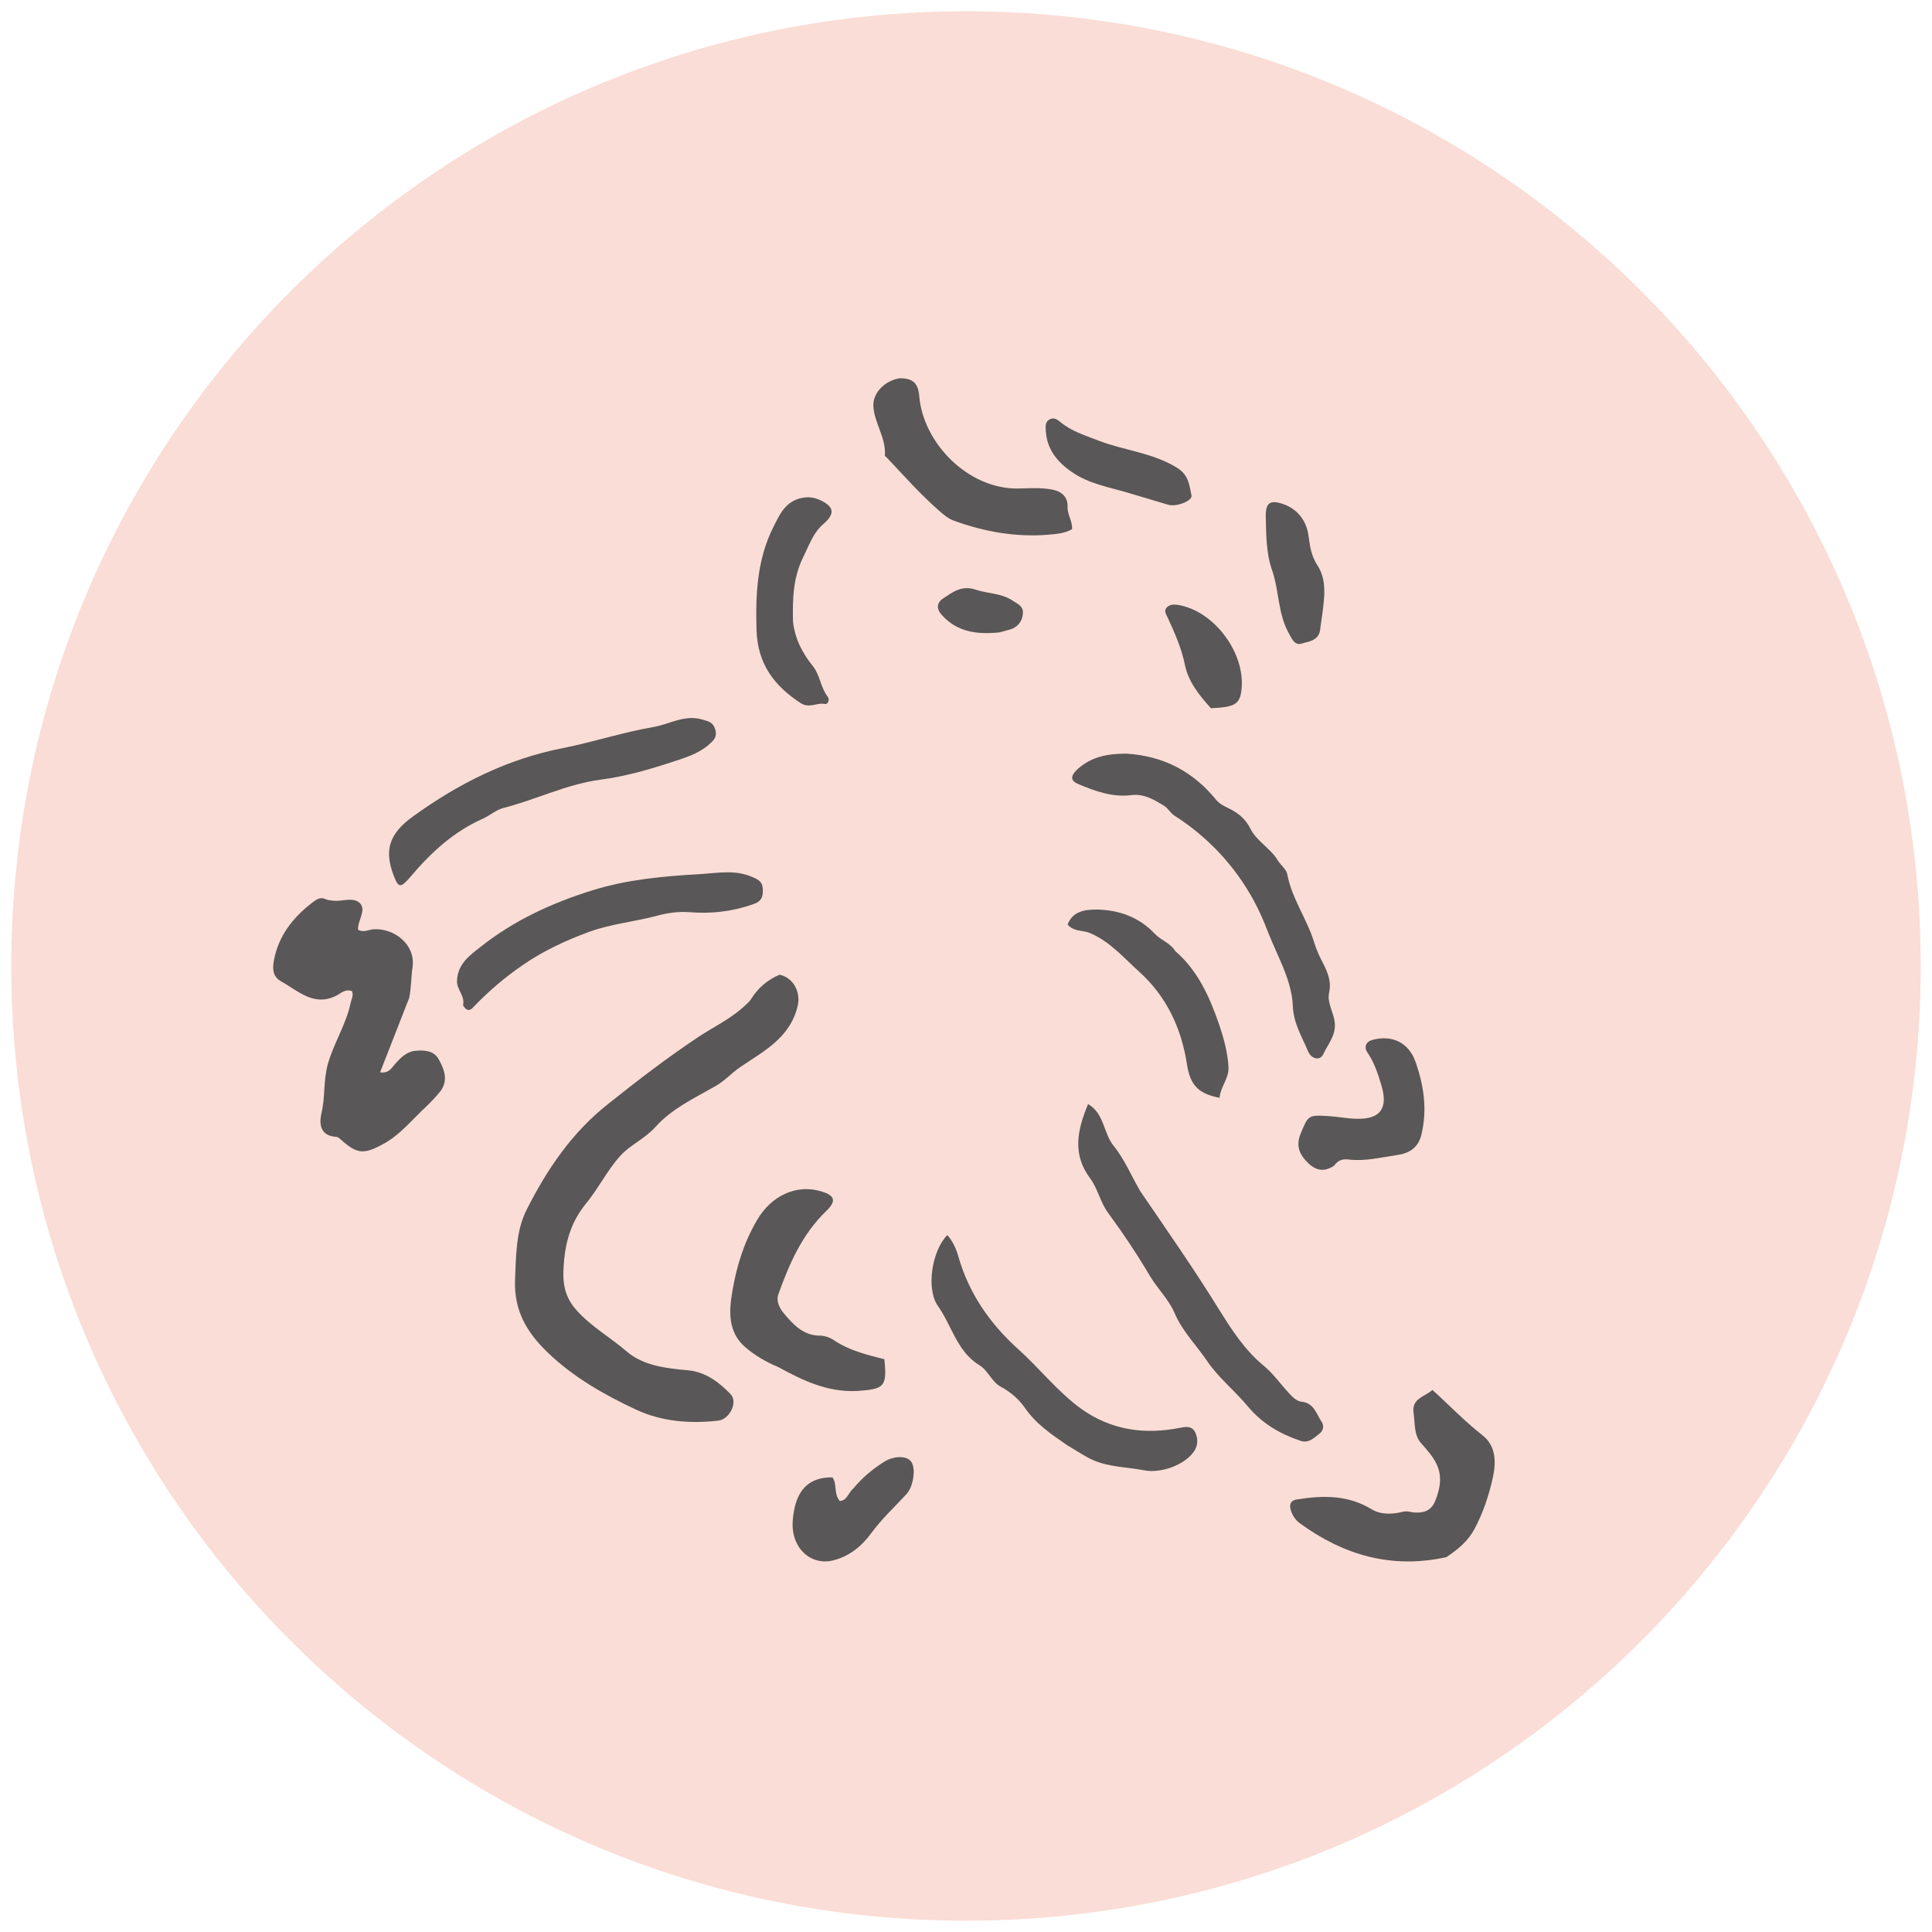
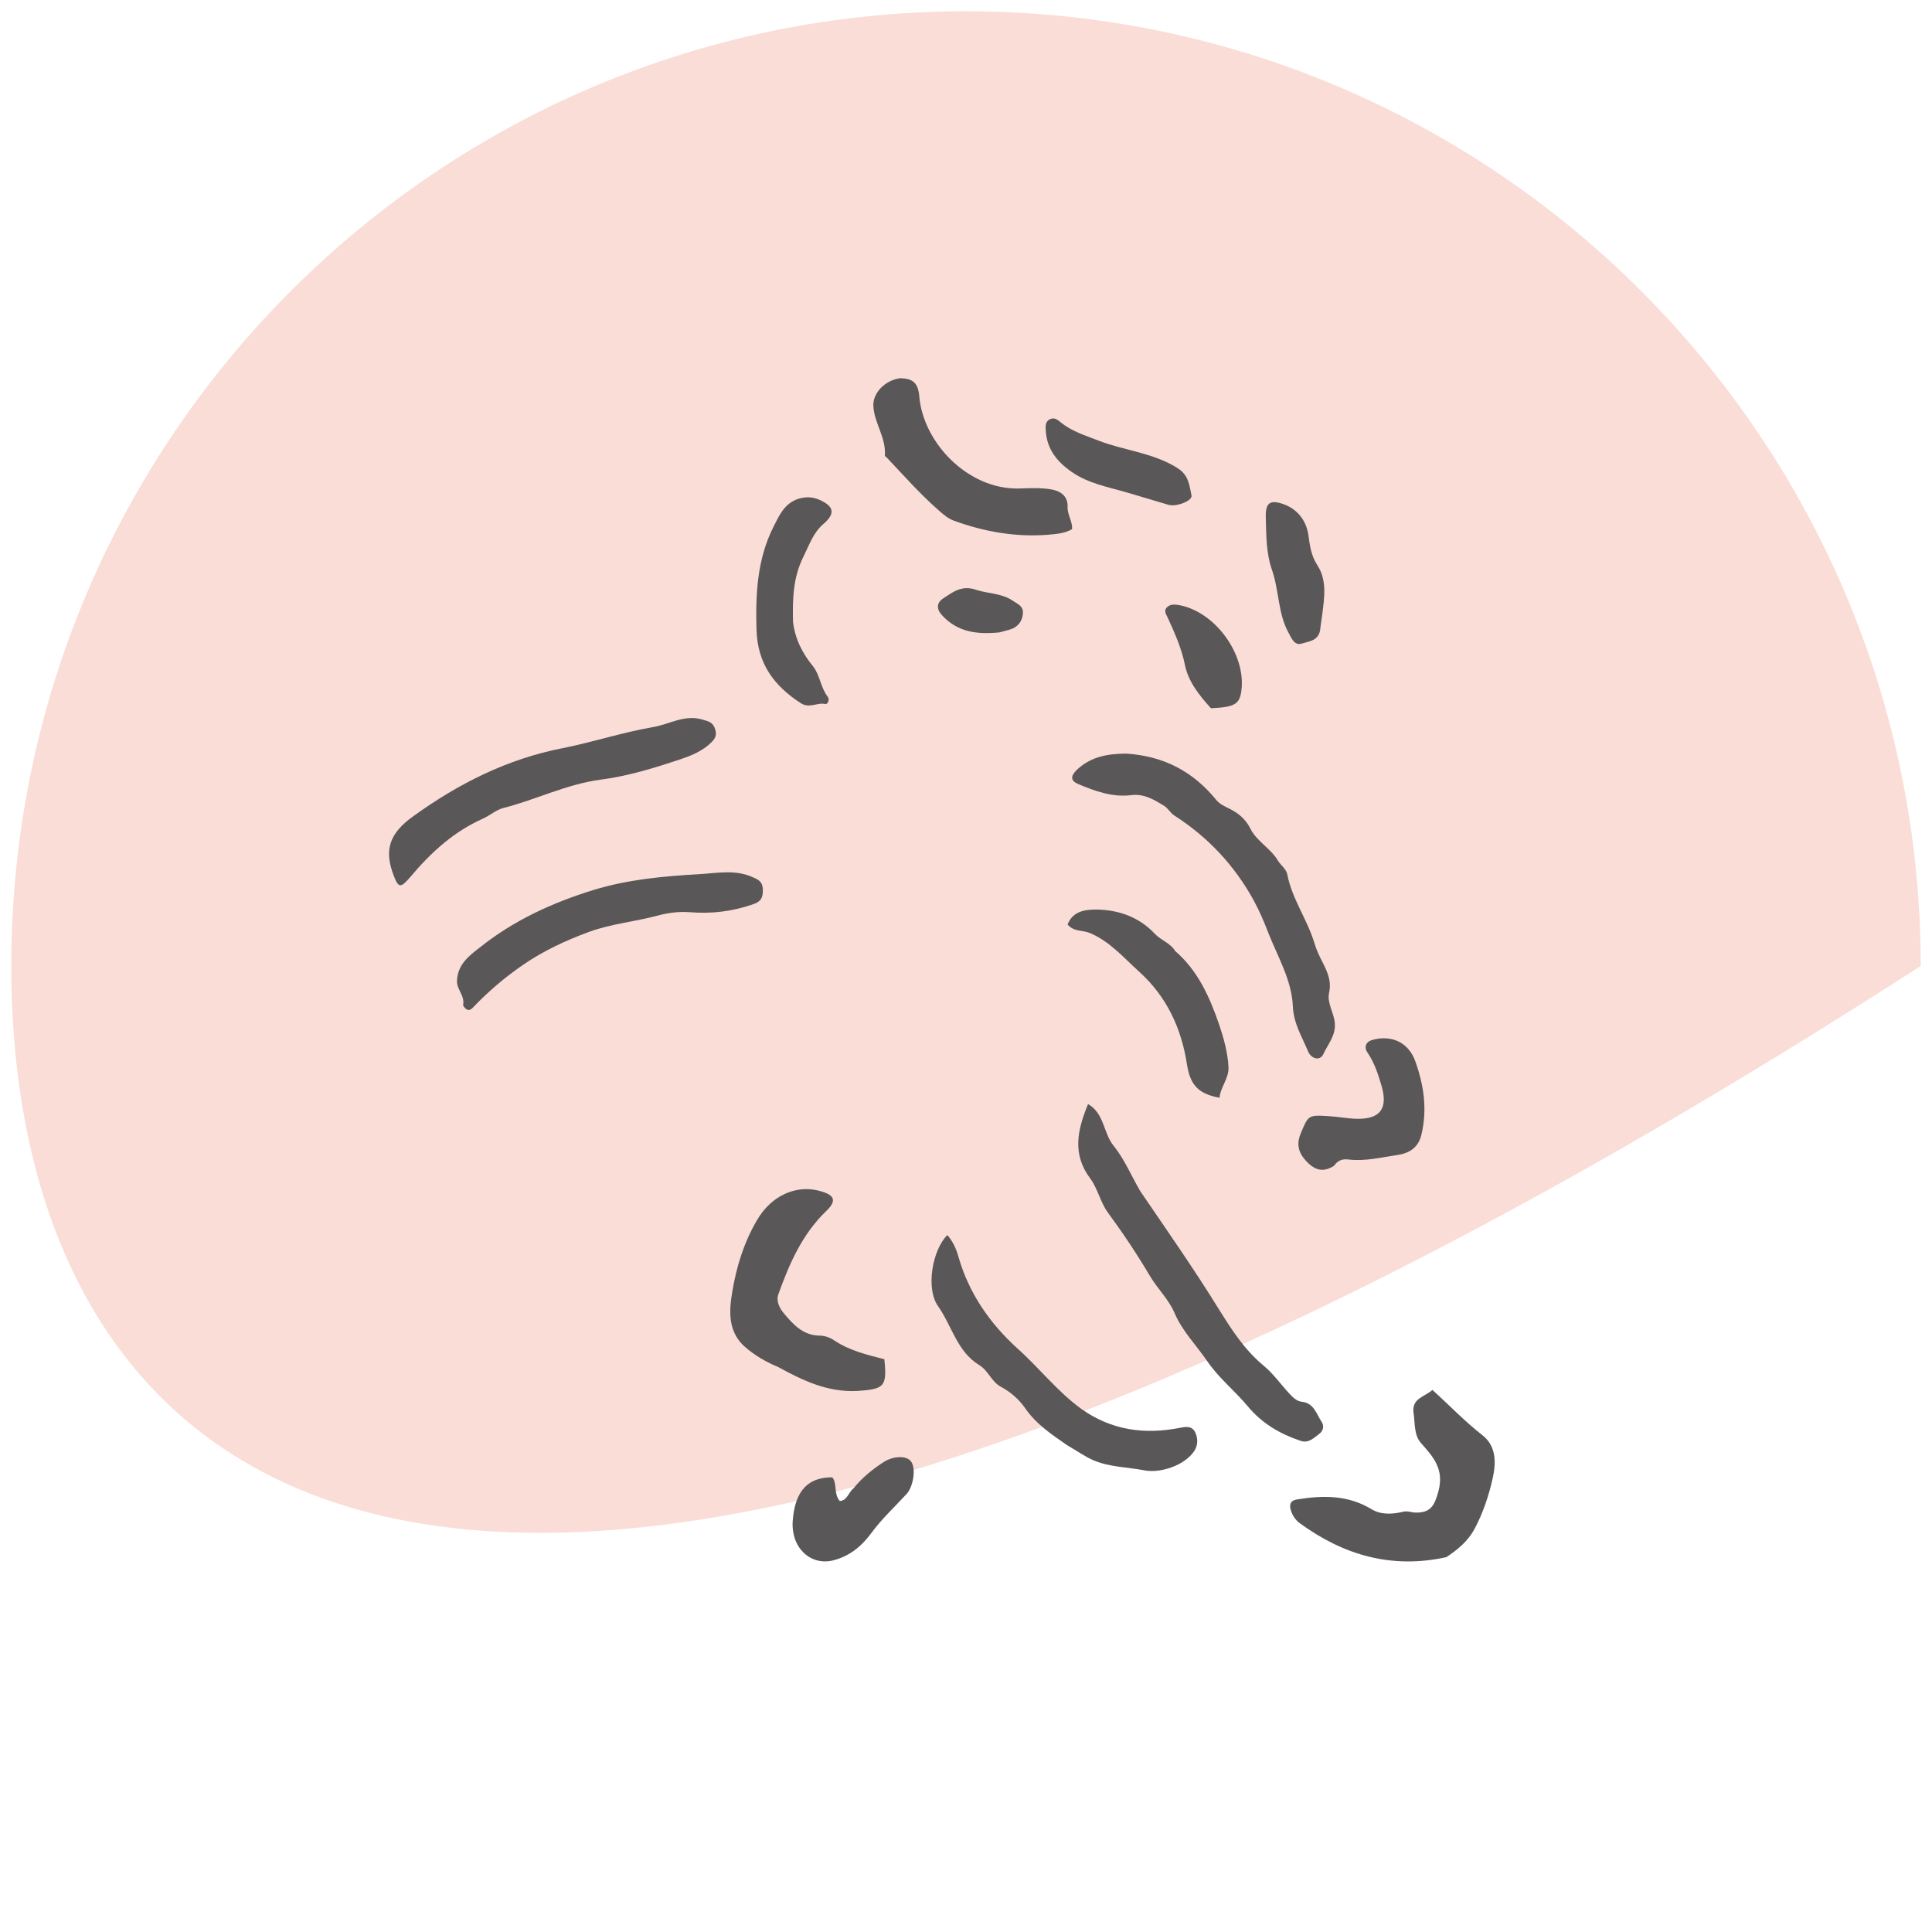
<svg xmlns="http://www.w3.org/2000/svg" data-bbox="4.3 4.3 727.4 727.4" viewBox="0 0 736 736" data-type="color">
  <g>
-     <path fill="#faddd6" d="M731.7 368c0 200.866-162.834 363.7-363.7 363.7C167.134 731.7 4.3 568.866 4.3 368 4.3 167.134 167.134 4.3 368 4.3c200.866 0 363.7 162.834 363.7 363.7z" data-color="1" />
-     <path d="M297 371.3c5.6 1.3 8 7 6.9 11.8-2.8 12.2-12.9 17.3-21.9 23.4-3.4 2.3-6 5.4-9.7 7.4-7.9 4.5-16.4 8.5-22.5 15.3-4 4.5-9.6 6.9-13.4 11-5.1 5.6-8.5 12.7-13.4 18.6-5.1 6.3-7.4 13.6-8.1 21.2-.6 6.6-.8 13 4.7 19.1 5.7 6.4 13 10.4 19.2 15.8 6.2 5.3 14.9 6.4 23.2 7.1 6.7.6 11.9 4.5 16.3 9.1 2.9 3-.3 9.6-4.7 10.1-10.7 1.2-21.4.4-31.3-4.2-12.2-5.7-23.8-12.3-33.7-21.8-8-7.7-12.8-16-12.4-27.5.4-9.2.3-18.7 4.4-26.8 7.7-15.3 17.2-29.4 31-40.3 11.3-9 22.7-17.8 34.8-25.8 5.5-3.6 11.5-6.5 16.5-10.9 1.2-1.1 2.6-2.2 3.4-3.6 2.6-4 6-7 10.7-9z" fill="#595757" data-color="2" />
-     <path d="M155.9 380.1c-3.7 9.6-7.4 18.8-11.1 28.4 3.4.5 4.4-1.7 5.7-3.2 2.2-2.4 4.4-4.7 7.8-5 3.3-.3 7-.1 8.8 3.2 2.3 4.1 3.9 8.5.2 12.8-1.6 1.9-3.3 3.7-5.1 5.4-5.3 4.9-9.7 10.6-16.2 14.1-7.5 4.1-10 3.9-16.4-1.9-.4-.3-.8-.7-1.3-.8-6.4-.3-6.8-4.9-5.8-9.2 1.4-6 .7-12.2 2.3-18.2 2.2-8.1 6.9-15.1 8.7-23.3.3-1.6 1.3-3.1.6-4.8-2-.9-3.9.4-5.1 1.2-9 5.3-15.3-1.3-22-5-4-2.2-3-6.7-2.2-10 2.2-8.7 7.8-15.2 14.9-20.5 1.1-.8 2.6-1.6 4.2-.8.9.4 1.9.5 2.9.6 3.6.5 8-1.7 10.5 1.2 2.2 2.6-1.1 6.5-.9 9.9 2.2 1.2 4.1-.1 6-.2 7.9-.4 15.8 5.8 14.8 14.2-.6 3.8-.5 7.7-1.3 11.9z" fill="#595757" data-color="2" />
+     <path fill="#faddd6" d="M731.7 368C167.134 731.7 4.3 568.866 4.3 368 4.3 167.134 167.134 4.3 368 4.3c200.866 0 363.7 162.834 363.7 363.7z" data-color="1" />
    <path d="M429.1 287.1c14.3.9 25.5 6.9 34.2 17.6 1.3 1.6 3.1 2.4 4.9 3.3 3.5 1.7 6.3 4 8.1 7.6 2.4 4.9 7.7 7.5 10.5 12.2 1.1 1.8 3.3 3.4 3.6 5.3 1.8 9.4 7.6 17.1 10.3 26.1.8 2.7 2 5.2 3.3 7.7 1.8 3.6 3.3 7 2.3 11.4-.8 3.9 1.9 7.5 2.2 11.5.4 4.7-2.7 8.1-4.4 11.8-1.2 2.6-4.5 1.9-5.8-1.1-2.3-5.6-5.5-10.5-5.8-17.3-.4-9.8-5.8-18.8-9.4-28-1.6-4.2-3.4-8.3-5.5-12.2-7.3-13.3-17.4-24.1-30.2-32.3-1.6-1-2.4-2.8-3.9-3.7-3.9-2.4-7.7-4.7-12.5-4.1-7.2.9-13.8-1.5-20.2-4.2-3.9-1.6-2.2-3.9-.3-5.7 5.3-4.8 11.6-5.9 18.6-5.9z" fill="#595757" data-color="2" />
    <path d="M434.4 453.8c10.3 15.1 20.5 29.7 29.9 44.9 4.8 7.7 9.7 15.4 16.9 21.4 3.7 3 6.5 7 9.8 10.6 1.4 1.5 2.9 3.1 4.9 3.3 4.7.5 5.6 4.7 7.6 7.7 1 1.5.6 3.4-.9 4.5-2.1 1.6-4.1 3.7-7.1 2.7-7.8-2.6-14.7-6.6-20.1-13.1-5-6-11.3-11-15.6-17.4-4.1-6-9.4-11.3-12.3-18.1-2.2-5.2-6.4-9.2-9.3-14-4.9-8.3-10.3-16.4-16.1-24.3-2.9-3.9-3.9-9.2-6.8-13.1-6.9-9.2-4.9-18.4-.8-28.3 6.3 3.6 5.8 11.3 9.9 16.1 4 5 6.5 11.1 10 17.1z" fill="#595757" data-color="2" />
    <path d="M551 593.2c-20.9 4.6-39.2-.8-55.8-12.9-1.7-1.2-2.8-3-3.4-4.8-.7-2.1-.4-3.9 2.4-4.3 9.9-1.6 19.4-1.7 28.4 3.8 3.5 2.1 7.9 1.9 11.9.9 1.7-.4 2.9.2 4.3.3 6.2.3 7.7-2.6 9.2-8.2 2.2-8.4-2-13-6.7-18.3-2.7-3.1-2.2-7.5-2.8-11.4-.8-5.6 4.1-6.1 7.2-8.8 6.4 5.8 12.3 12 19.1 17.3 5.3 4.2 5.1 10.5 3.9 16.1-1.5 6.8-3.7 13.4-7 19.6-2.5 4.6-6.2 7.7-10.7 10.7z" fill="#595757" data-color="2" />
    <path d="M156.3 334.1c-3.7 4.3-4.5 4.2-6.3-.5-3.7-9.6-1.9-16 7.5-22.7 17.2-12.4 35.8-21.8 56.9-25.9 11.5-2.3 22.8-6 34.3-8 6.2-1 12-4.9 18.8-2.9 2.4.7 4.2 1 5 3.9s-.8 4.2-2.6 5.8c-4.1 3.5-9.1 4.9-13.9 6.5-8.8 2.9-17.9 5.5-27.1 6.7-13 1.7-24.6 7.6-37.1 10.8-2.8.7-5.2 2.9-7.9 4.1-11 4.9-19.7 12.8-27.6 22.2z" fill="#595757" data-color="2" />
    <path d="M296.5 520.8c-4.8-2-9-4.5-12.6-7.6-6.7-5.8-6.2-13.8-4.9-21.3 1.6-9.5 4.4-18.6 9.4-27.1 5.3-9.2 15-13.9 24.6-10.9 5 1.5 5.7 3.6 1.9 7.3-9.3 8.9-14.2 20.2-18.4 31.9-1 2.9.9 5.8 2.1 7.2 3.4 4.1 7.3 8.4 13.4 8.5 2.1 0 3.9.6 5.6 1.7 5.9 4 12.6 5.6 19.3 7.3 1.1 10.6-.1 11.4-10.5 12.1-11.1.5-20.4-3.9-29.9-9.1z" fill="#595757" data-color="2" />
    <path d="M406.6 550.6c-6.1-4.2-12-8.2-16.1-14.2-2.4-3.4-5.5-6.1-9.2-8.1-3.6-1.9-4.8-6.2-8.3-8.3-8.4-5.1-10.4-15-15.7-22.5-4.7-6.7-2.1-21.4 3.6-27 2.1 2.4 3.4 5.3 4.2 8.2 4 14 12 25.5 22.6 35.1 8.3 7.4 15.1 16.3 24.2 22.9 11.5 8.2 24.2 9.9 37.8 7.2 2.4-.5 4.4-.6 5.6 1.7 1.1 2.3 1.1 4.9-.3 7.1-3.5 5.4-12.8 8.7-19.2 7.4-6.3-1.2-13-1.2-19-3.7-3.4-1.4-6.5-3.7-10.2-5.8z" fill="#595757" data-color="2" />
    <path d="M176.4 383c.8-3.7-2.4-5.9-2.3-9.3.2-6.5 4.9-9.8 9-13 12.7-10.1 27.3-16.8 42.8-21.6 13.3-4.1 26.9-5.3 40.7-6.1 6.8-.4 13.4-1.8 20 1.1 2.3 1 3.9 1.7 4 4.7s-.6 4.6-3.5 5.6c-7.9 2.8-16 3.8-24.4 3.1-3.9-.3-8 .2-11.8 1.2-8.8 2.4-18.1 3.2-26.5 6.3-8.7 3.2-17.4 7.2-25.2 12.6-7 4.8-13.3 10.2-19.1 16.3-1.4 1.5-2.6.9-3.7-.9z" fill="#595757" data-color="2" />
    <path d="M342.8 144.1c5 0 7 1.9 7.4 6.9 1.5 17.7 18.5 35.4 37.7 35.1 4.3-.1 8.7-.4 12.9.4 3.7.7 6.1 2.9 5.9 6.7-.1 2.9 1.9 5.3 1.7 8.4-2.8 1.6-5.8 1.8-9 2.1-12.4 1-24.3-1.1-35.9-5.3-2.2-.8-3.9-2.2-5.7-3.8-7.1-6.2-13.3-13.2-19.7-20-.3-.4-1-.7-1-1.1.5-6.9-4.2-12.5-4.4-19.1-.1-4.8 4.5-9.5 10.1-10.3z" fill="#595757" data-color="2" />
    <path d="M447.7 362.3c8.8 7.6 13.2 17.8 16.7 27.9 1.7 5 3.3 10.7 3.6 16.3.2 4.4-3.1 7.6-3.4 11.7-8.2-1.5-11.2-5-12.4-12.6-2.1-13.8-7.7-25.9-18.2-35.4-6-5.4-11.2-11.6-18.9-14.8-2.7-1.1-6-.4-8.4-3.2 2-5.1 6.6-5.7 11-5.7 8.5.1 16.3 2.9 22.2 9.2 2.3 2.5 5.8 3.4 7.8 6.6z" fill="#595757" data-color="2" />
    <path d="M302.1 236.9c.8 6.7 3.7 12.1 7.6 16.9 2.7 3.4 2.9 8.1 5.6 11.6.9 1.1 0 3-.9 2.8-3.1-.7-6 1.8-9.3-.3-10.2-6.6-16.5-15-16.9-27.9-.4-13.6.2-26.8 6.4-39.2 2.2-4.3 4.1-9 9.6-10.8 3-.9 5.5-.7 8.2.5 5.4 2.5 5.8 5.2 1.3 9.1-3.9 3.3-5.4 8-7.6 12.4-4 8-4.2 16.1-4 24.9z" fill="#595757" data-color="2" />
    <path d="M508.2 444.1c-4.6 3-7.9 1.2-10.8-2-2.6-2.9-3.6-6-2-10 3-7.3 2.9-7.4 10.8-6.9 3.5.2 6.9.9 10.4 1 9.4.3 12.3-4.1 9.6-12.9-1.3-4.4-2.7-8.6-5.3-12.4-1.3-1.8-.7-4 1.8-4.7 7.3-2.1 13.9.8 16.5 8.2 3.2 9 4.6 18.2 2.3 27.8-1.2 5.2-4.9 7.2-9.2 7.8-6.2.9-12.3 2.5-18.7 1.7-1.9-.2-3.8.1-5.4 2.4z" fill="#595757" data-color="2" />
    <path d="M325.2 566.9c3.4-4.1 7.2-7.2 11.4-9.9 3.7-2.4 8.8-2.6 10.5-.2 2 2.8.7 9.7-1.7 12.3-4.6 5-9.6 9.6-13.6 15.1-3.7 5-8.4 8.8-14.7 10.3-8.4 1.9-15.9-4.9-15.1-15.3.7-8.6 3.8-16.5 15.1-16.4 1.9 2.5.4 6.2 2.8 9 2.8-.1 3.3-3.2 5.3-4.9z" fill="#595757" data-color="2" />
    <path d="M429.6 187.7c-7.5-2.2-15-3.5-21.3-7.9-5.5-3.8-9.5-8.6-9.9-15.7-.1-1.6-.3-3.5 1.6-4.4 1.6-.8 2.9.2 4.1 1.2 4.3 3.5 9.4 5 14.5 7 9.9 3.8 20.9 4.6 30.1 10.5 4.2 2.7 4.4 6.6 5.2 10.3.5 2.1-5.8 4.5-8.8 3.6-5-1.5-10.1-3-15.5-4.6z" fill="#595757" data-color="2" />
    <path d="M503 239.2c-.3 5-4.4 5.1-7.2 6-2.7.8-3.8-2.1-4.9-4.1-4.1-7.4-3.6-16.1-6.3-23.9-2.3-6.5-2.2-13.4-2.4-20.2-.1-5.4 1.5-6.7 6.6-5 5.5 1.9 8.8 6.4 9.6 11.6.6 4.2 1 8 3.5 11.8 3.7 5.7 2.6 12.4 1.8 18.8-.2 1.7-.5 3.1-.7 5z" fill="#595757" data-color="2" />
    <path d="M461.3 269.8c-4.5-5-8.6-10.1-9.9-16.5s-3.9-12.2-6.6-18.1c-.5-1.1-1.5-2.4-.4-3.7 1.1-1.2 2.5-1.3 4.1-1.1 14 2.1 26.3 18.6 24.4 32.8-.7 5.1-2.6 6.2-11.6 6.6z" fill="#595757" data-color="2" />
    <path d="M380.8 240.9c-8.6.9-16.2-.1-22.1-6.7-2.1-2.4-1.8-4.7.7-6.3 3.7-2.4 7-5.1 12.5-3.2 4.5 1.5 9.6 1.2 14 4.2 1.9 1.3 3.8 1.9 3.8 4.5-.1 2.7-1.4 4.8-3.8 6-1.4.6-3.1.9-5.1 1.5z" fill="#595757" data-color="2" />
  </g>
</svg>